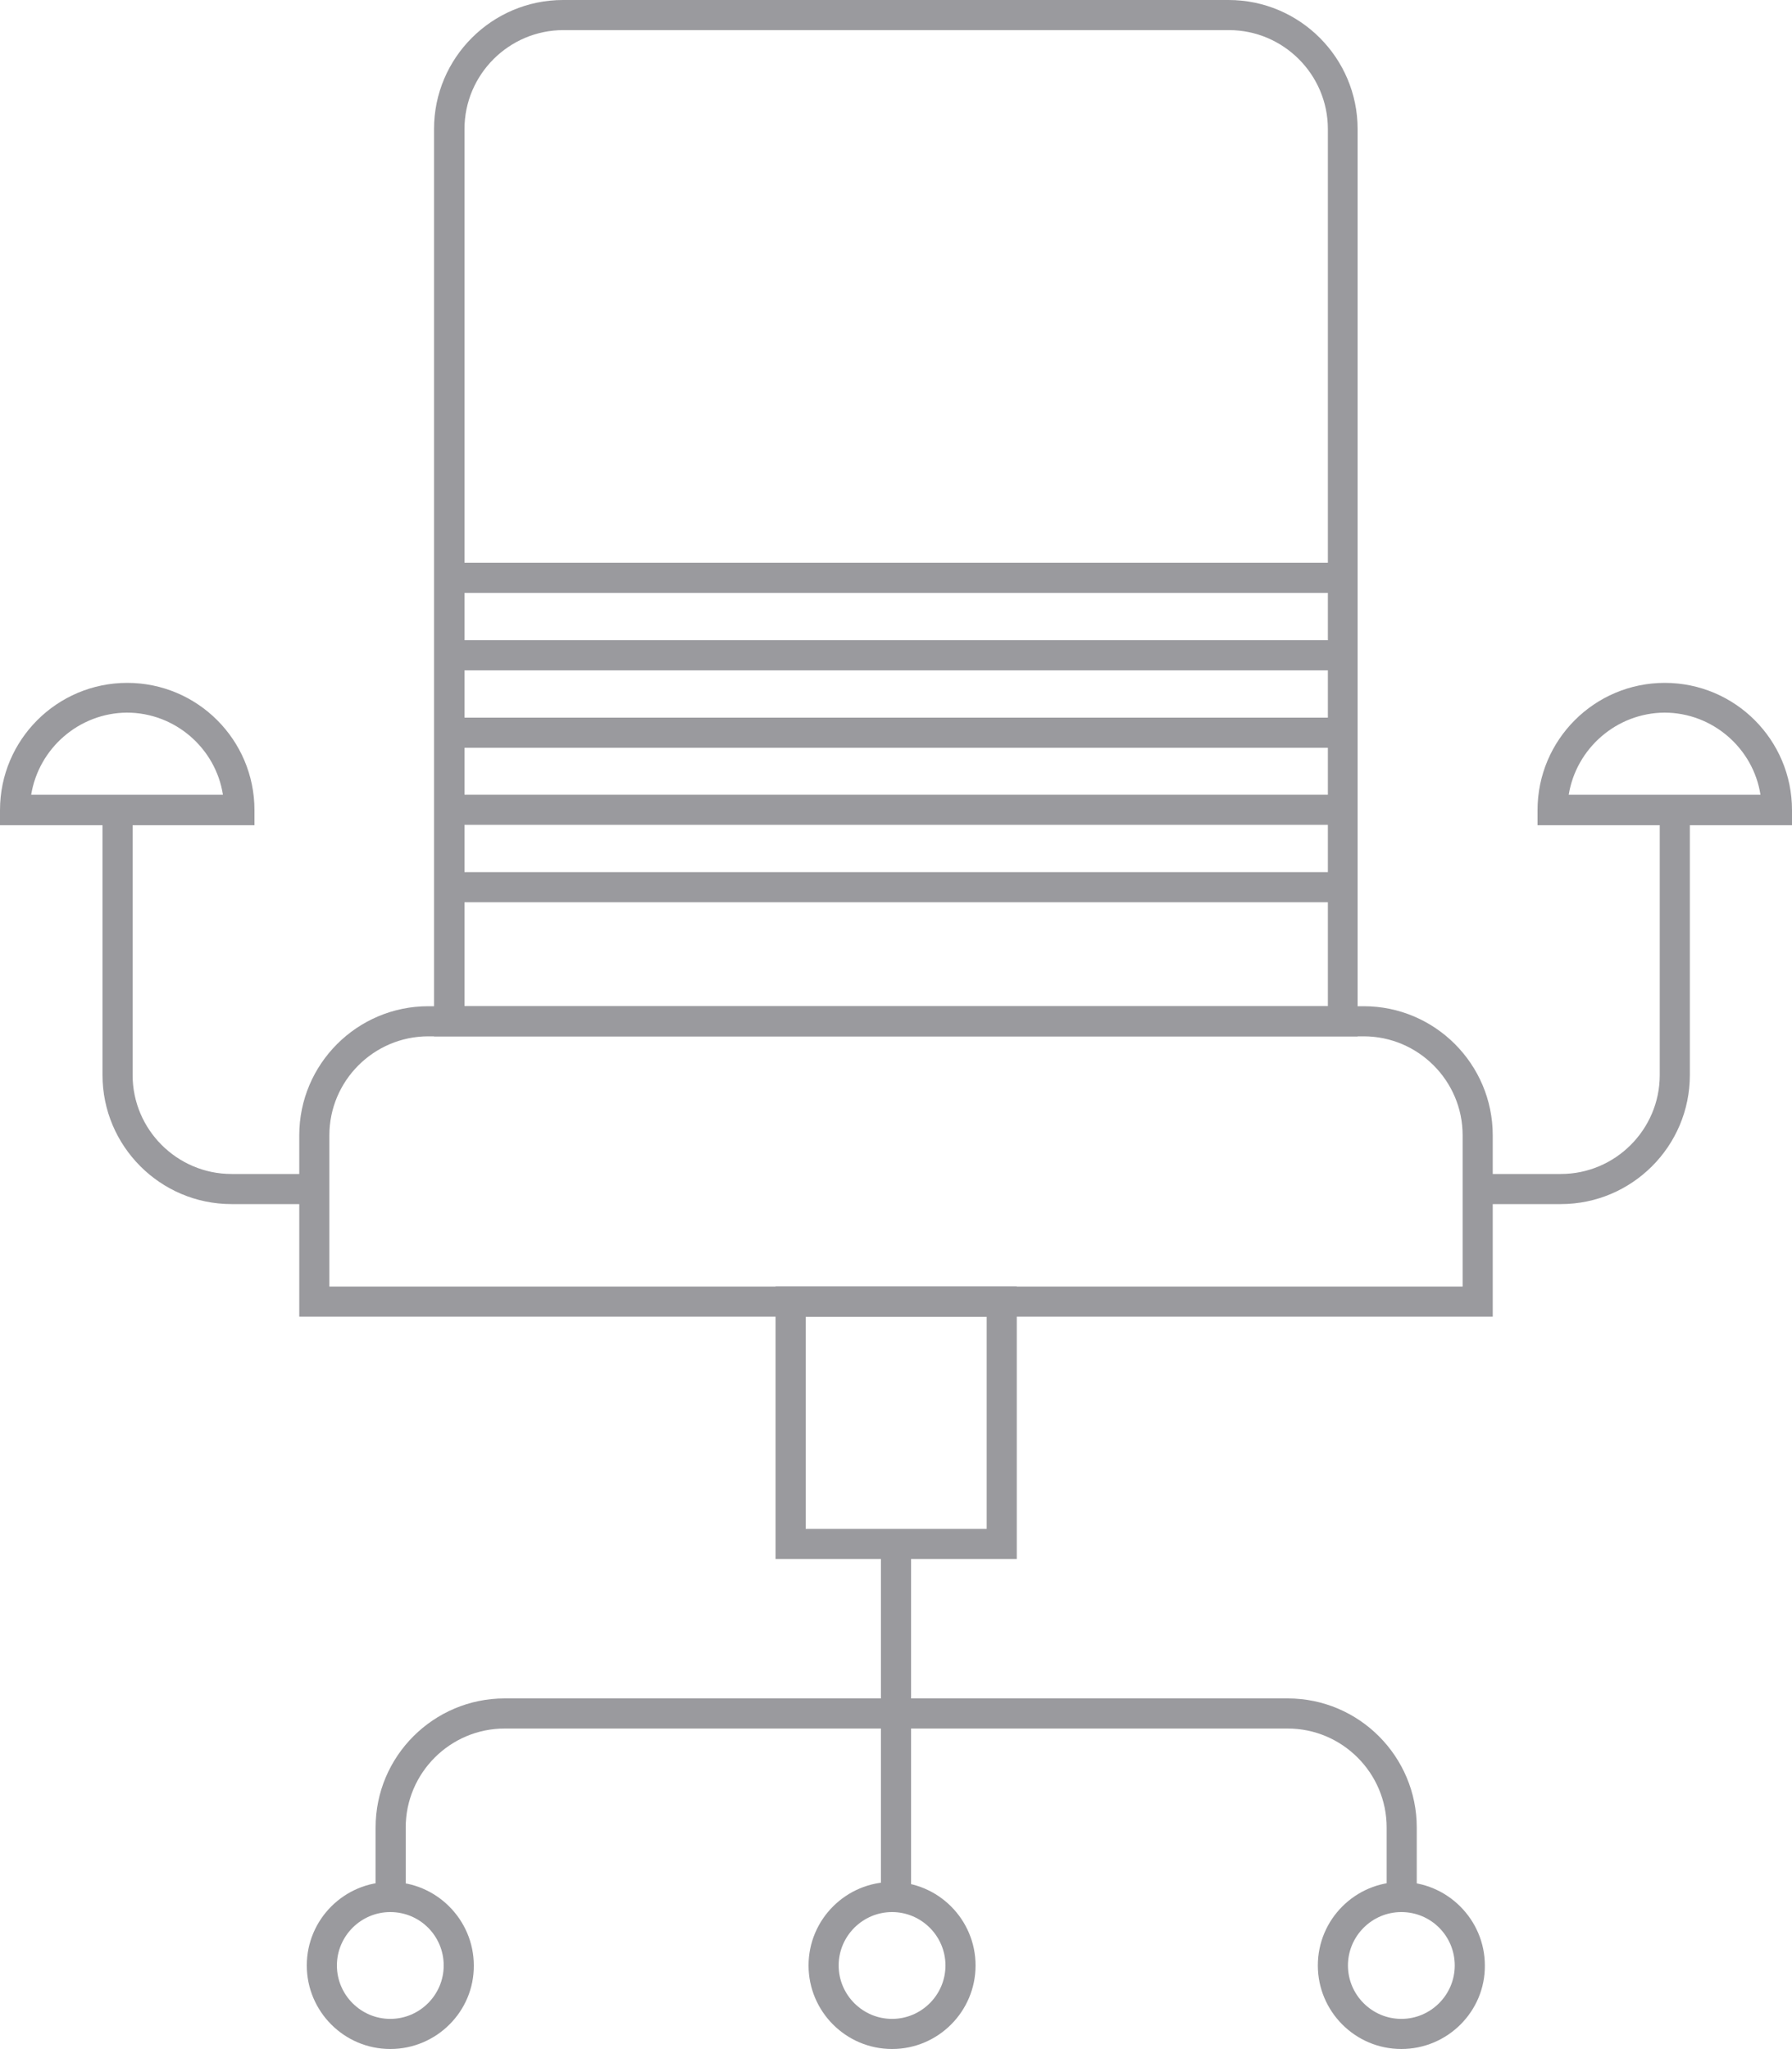
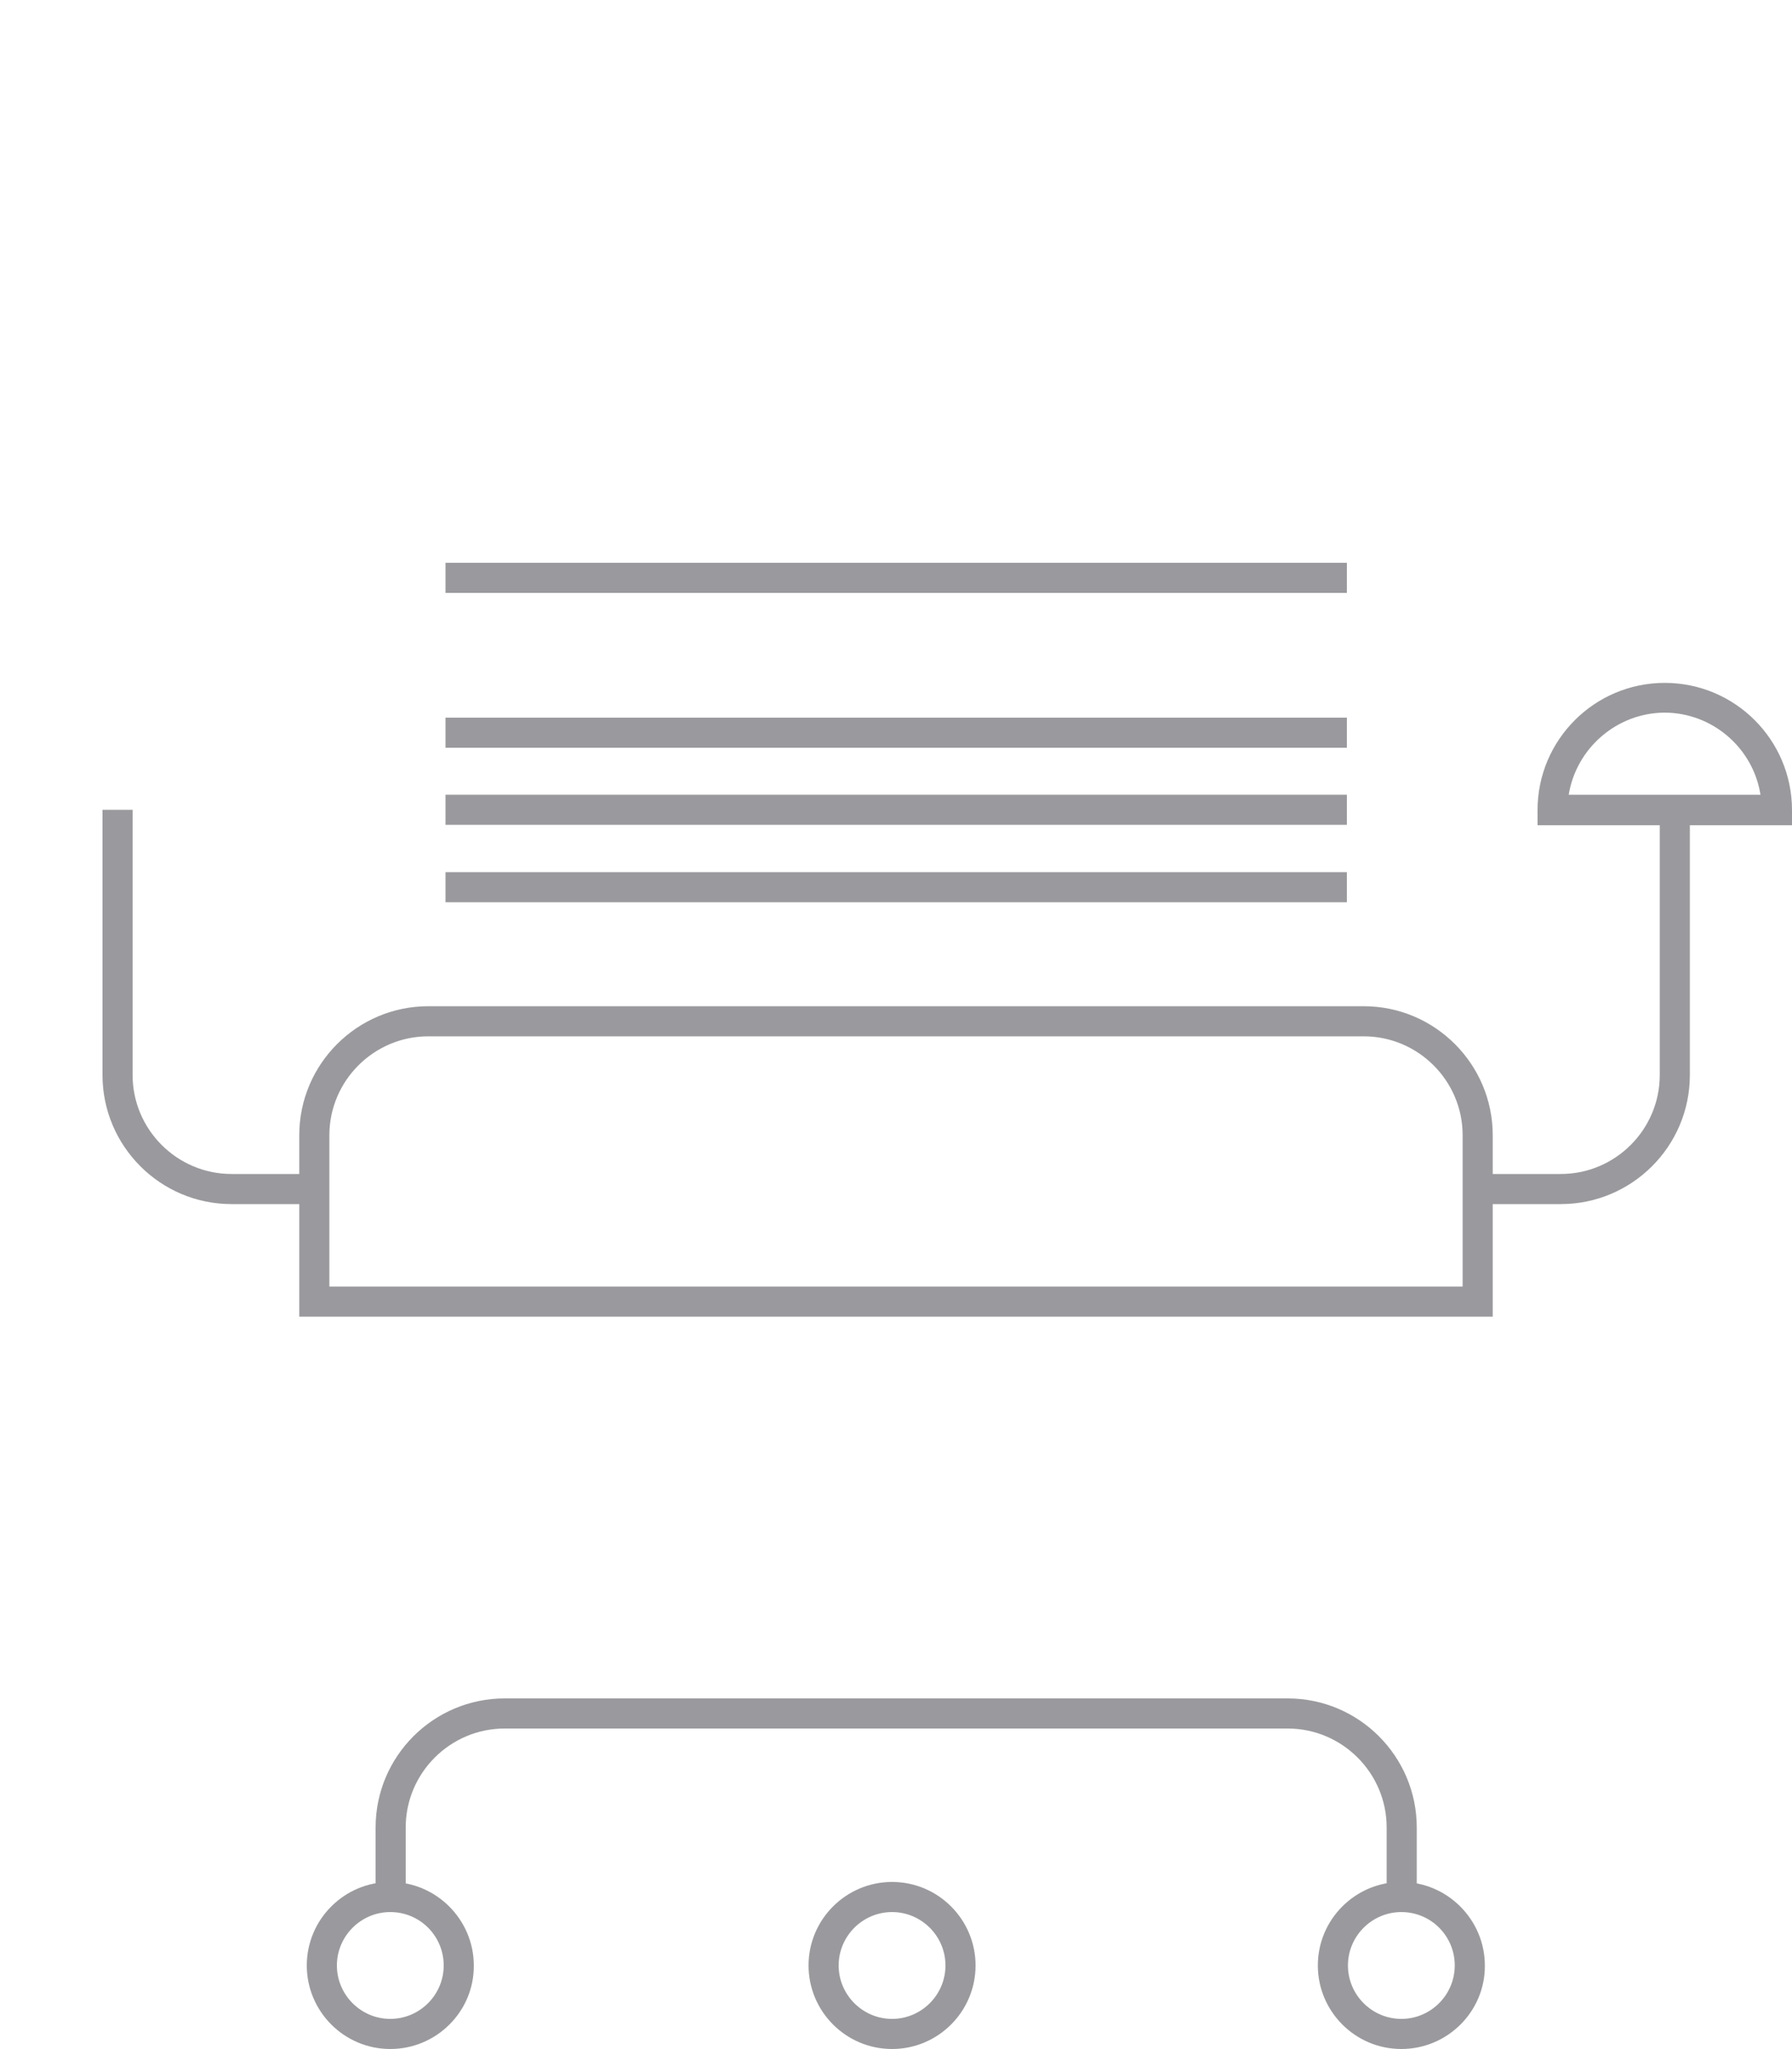
<svg xmlns="http://www.w3.org/2000/svg" version="1.1" id="Layer_1" x="0px" y="0px" viewBox="0 0 500 571.6" style="enable-background:new 0 0 500 571.6;" xml:space="preserve">
  <style type="text/css">
	.st0{fill:#9A9A9E;}
</style>
  <path class="st0" d="M87.7,335.9H64.6c-19.9,0-36-16.2-36-36v-74h8.4v74c0,15.2,12.4,27.6,27.6,27.6h23.1V335.9z" />
-   <path class="st0" d="M8.7,221.7h53.5c-2-12.9-13.3-22.9-26.8-22.9C22,198.9,10.8,208.8,8.7,221.7 M71,230.2H0v-4.2  c0-19.6,15.9-35.5,35.5-35.5c19.6,0,35.5,15.9,35.5,35.5V230.2z" />
  <path class="st0" d="M435.5,335.9h-23.1v-8.4h23.1c15.2,0,27.6-12.4,27.6-27.6v-74h8.4v74C471.5,319.8,455.3,335.9,435.5,335.9" />
  <path class="st0" d="M437.7,221.7h53.5c-2-12.9-13.3-22.9-26.8-22.9C451,198.9,439.8,208.8,437.7,221.7 M500,230.2h-71v-4.2  c0-19.6,15.9-35.5,35.5-35.5c19.6,0,35.5,15.9,35.5,35.5V230.2z" />
  <path class="st0" d="M108.9,533.4c-8.2,0-14.9,6.7-14.9,14.9s6.7,14.9,14.9,14.9s14.9-6.7,14.9-14.9S117.2,533.4,108.9,533.4   M108.9,571.6c-12.9,0-23.3-10.5-23.3-23.3c0-12.9,10.5-23.3,23.3-23.3s23.3,10.5,23.3,23.3C132.3,561.1,121.8,571.6,108.9,571.6" />
  <path class="st0" d="M391,533.4c-8.2,0-14.9,6.7-14.9,14.9s6.7,14.9,14.9,14.9s14.9-6.7,14.9-14.9S399.3,533.4,391,533.4 M391,571.6  c-12.9,0-23.3-10.5-23.3-23.3c0-12.9,10.5-23.3,23.3-23.3s23.3,10.5,23.3,23.3C414.4,561.1,403.9,571.6,391,571.6" />
  <path class="st0" d="M248.9,533.4c-8.2,0-14.9,6.7-14.9,14.9s6.7,14.9,14.9,14.9s14.9-6.7,14.9-14.9S257.1,533.4,248.9,533.4   M248.9,571.6c-12.9,0-23.3-10.5-23.3-23.3c0-12.9,10.5-23.3,23.3-23.3c12.9,0,23.3,10.5,23.3,23.3  C272.2,561.1,261.8,571.6,248.9,571.6" />
  <path class="st0" d="M395.3,529.2h-8.4v-19.4c0-15.2-12.4-27.6-27.6-27.6H140.8c-15.2,0-27.6,12.4-27.6,27.6v19.4h-8.4v-19.4  c0-19.9,16.2-36,36-36h218.5c19.9,0,36,16.2,36,36V529.2z" />
  <rect x="124.3" y="243.3" class="st0" width="251.5" height="8.4" />
  <rect x="124.3" y="221.7" class="st0" width="251.5" height="8.4" />
  <rect x="124.3" y="200.2" class="st0" width="251.5" height="8.4" />
-   <rect x="124.3" y="178.6" class="st0" width="251.5" height="8.4" />
  <rect x="124.3" y="157" class="st0" width="251.5" height="8.4" />
  <path class="st0" d="M91.9,358.9h316.2v-42.2c0-15.2-12.4-27.6-27.6-27.6h-261c-15.2,0-27.6,12.4-27.6,27.6V358.9z M416.5,367.3  h-333v-50.6c0-19.9,16.2-36,36-36h261c19.9,0,36,16.2,36,36V367.3z" />
-   <path class="st0" d="M129.6,280.7h240.9V36c0-15.2-12.4-27.6-27.6-27.6H157.2c-15.2,0-27.6,12.4-27.6,27.6V280.7z M378.8,289.1  H121.1V36c0-19.9,16.2-36,36-36h185.7c19.9,0,36,16.2,36,36V289.1z" />
-   <path class="st0" d="M224.8,426.5h50.5v-59.2h-50.5V426.5z M283.7,434.9h-67.3v-76h67.3V434.9z" />
-   <rect x="245.8" y="433.8" class="st0" width="8.4" height="95.4" />
</svg>